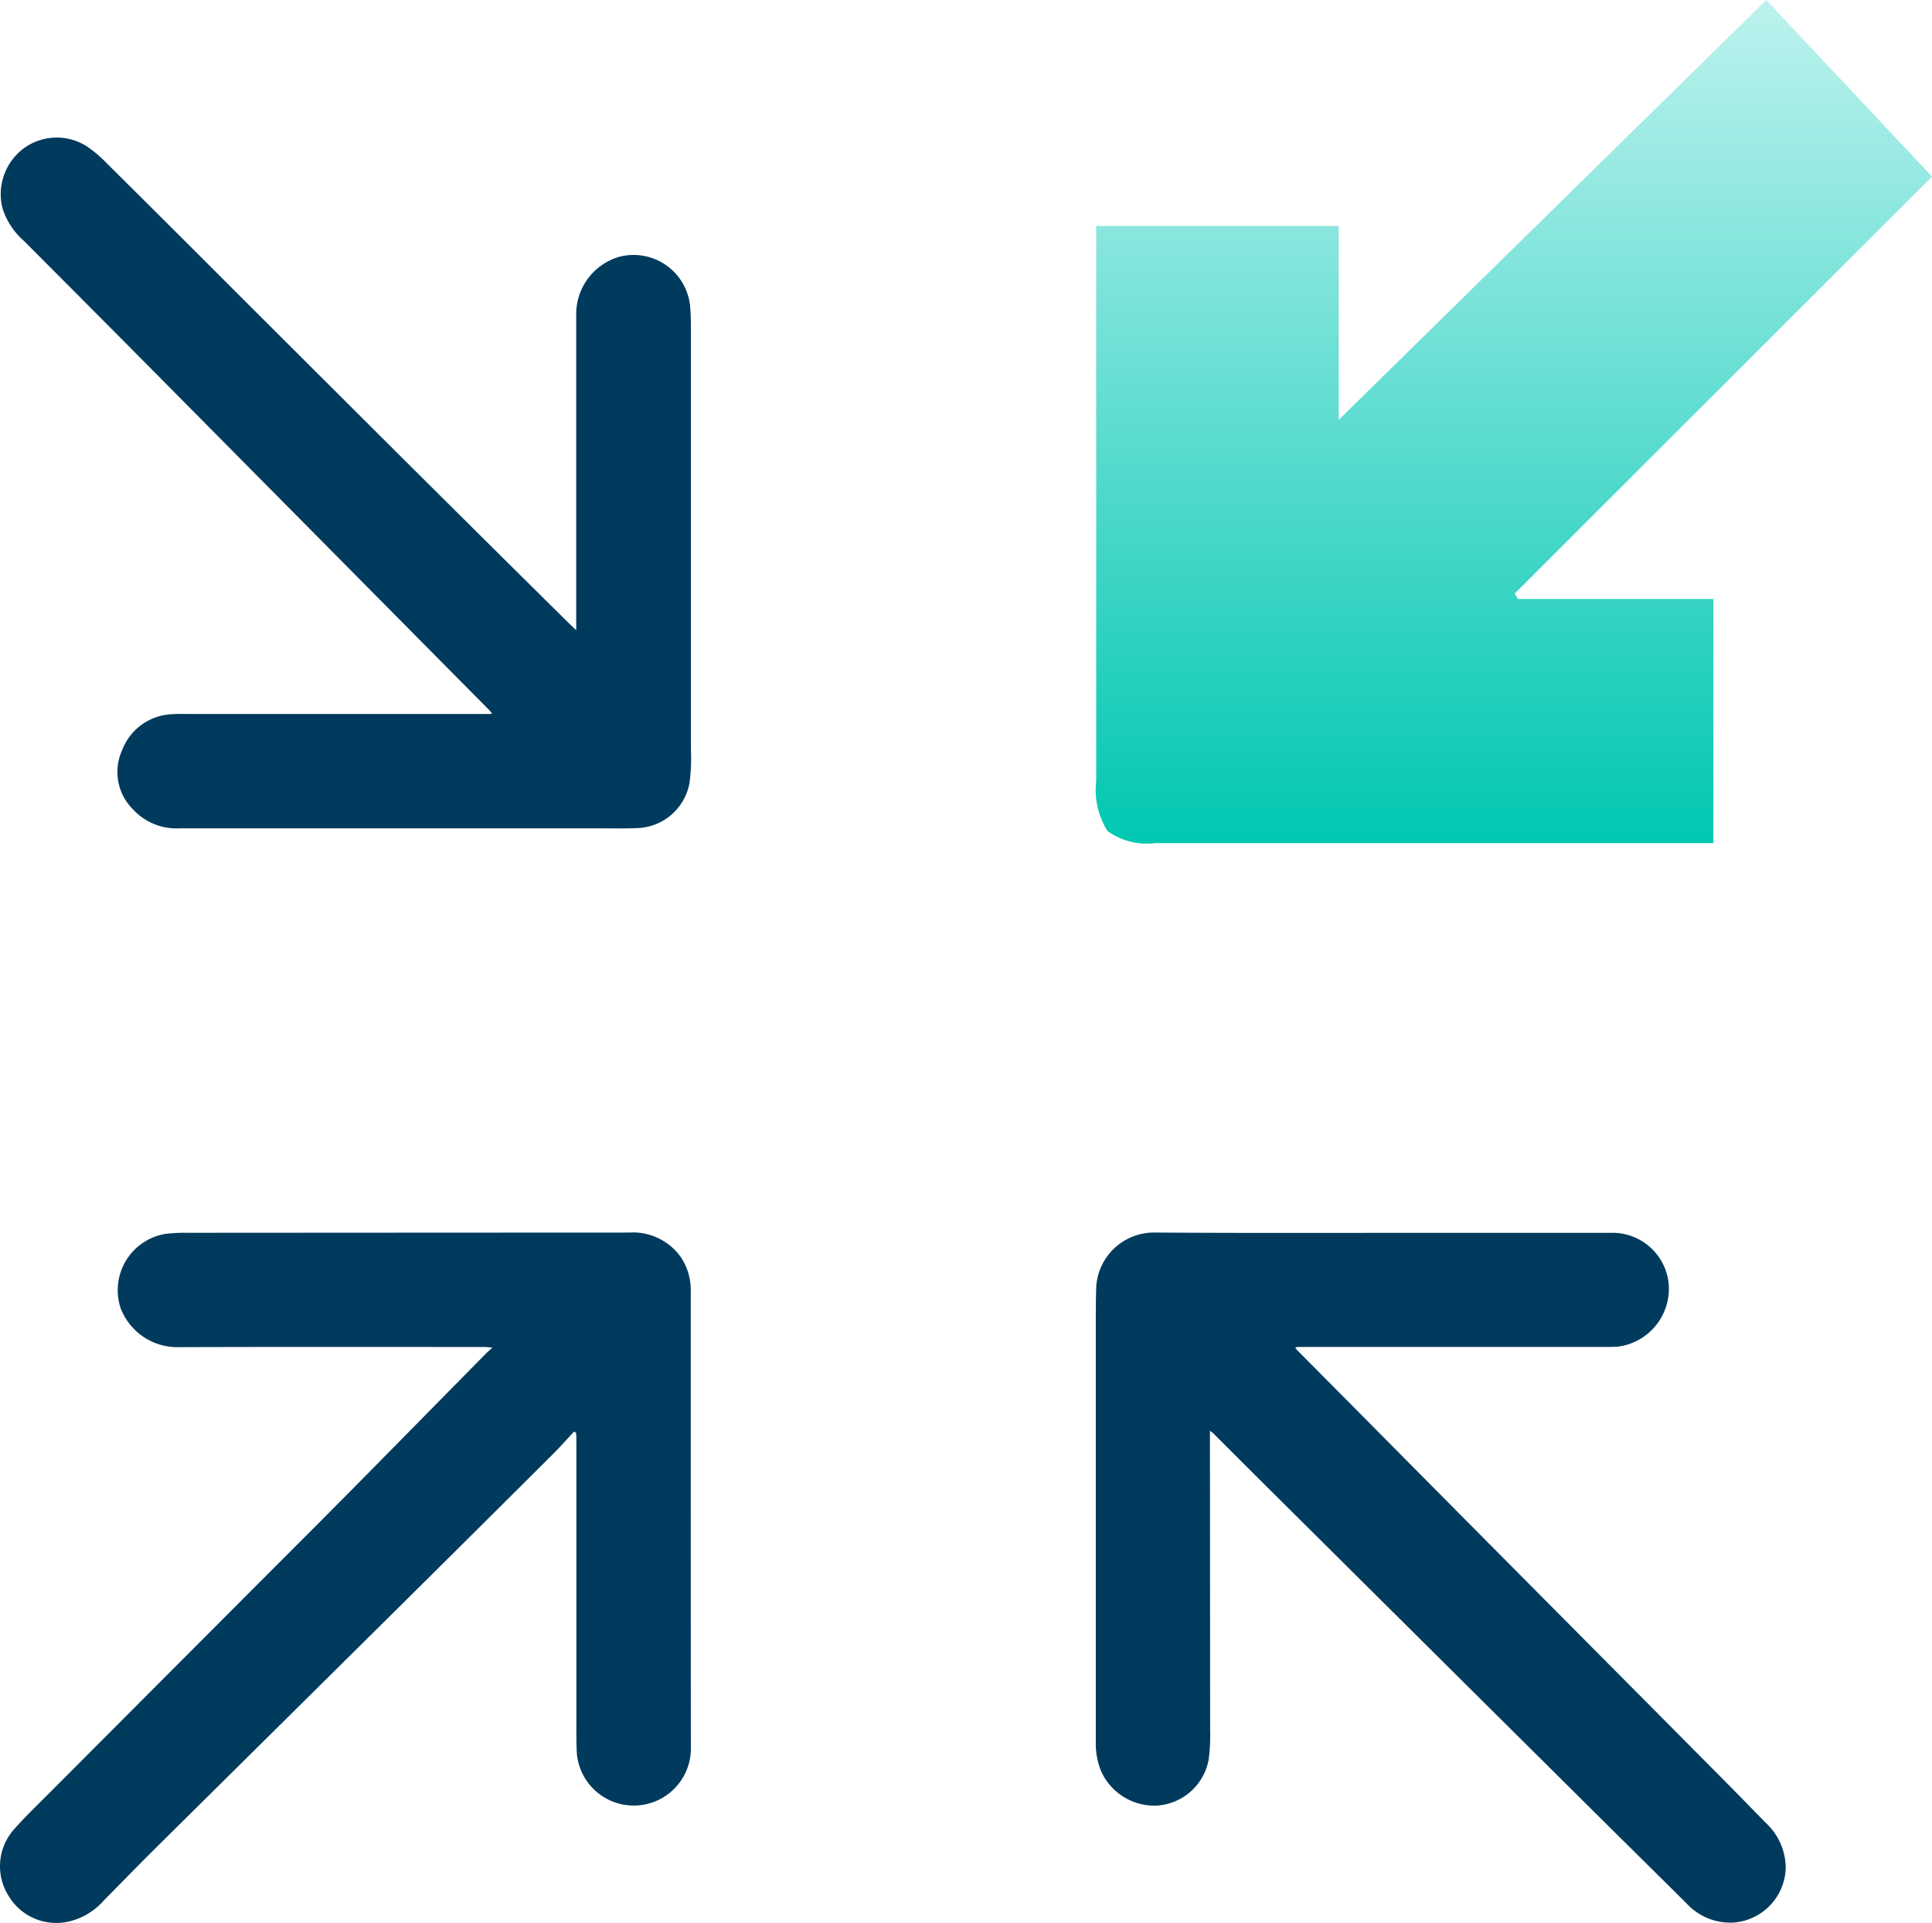
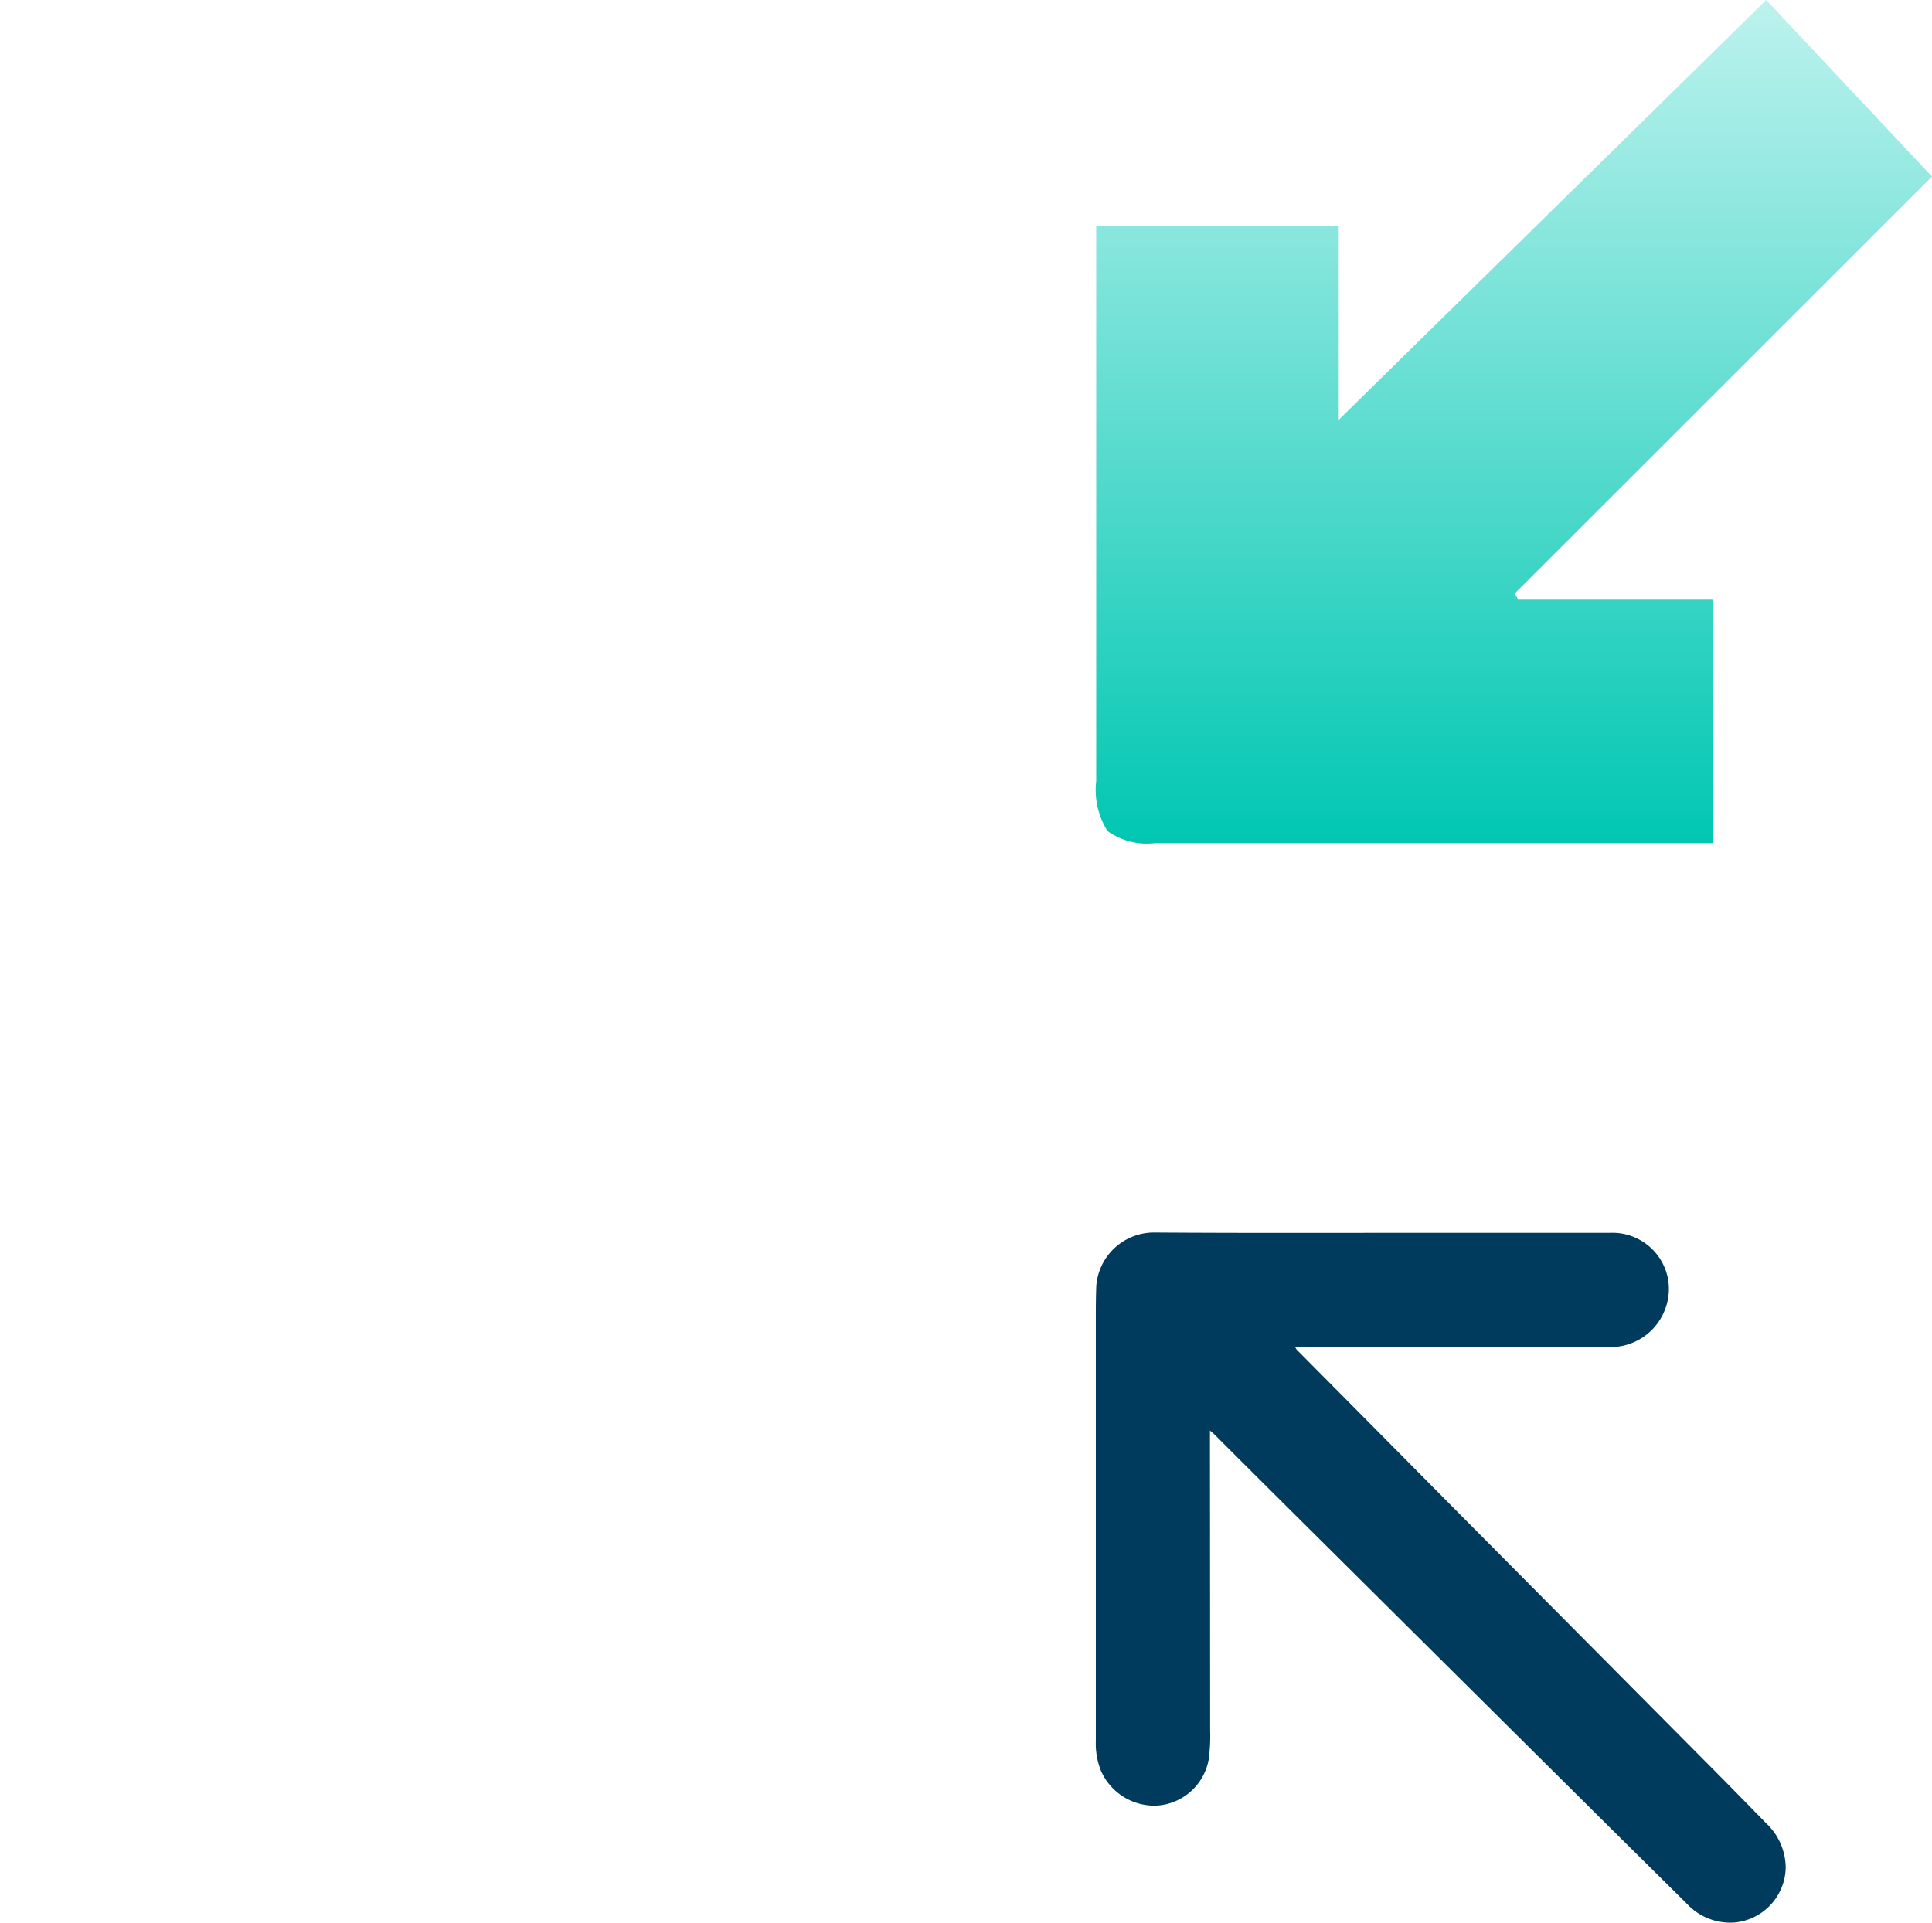
<svg xmlns="http://www.w3.org/2000/svg" width="85.197" height="84.81" viewBox="0 0 85.197 84.81">
  <defs>
    <linearGradient id="linear-gradient" x1="0.5" x2="0.5" y2="1" gradientUnits="objectBoundingBox">
      <stop offset="0" stop-color="#bdf2ee" />
      <stop offset="1" stop-color="#00c7b2" />
    </linearGradient>
  </defs>
  <g id="Group_3429" data-name="Group 3429" transform="translate(0 0)">
    <path id="Path_3032" data-name="Path 3032" d="M199.08,26.42H207.7V37.19h-24.62a2.968,2.968,0,0,1-2.095-.533,3.388,3.388,0,0,1-.5-2.2V9.969h10.695v8.549L210.032,0l7.31,7.789-18.4,18.39.137.241" transform="translate(-132.145 0)" fill="url(#linear-gradient)" />
-     <path id="Path_3033" data-name="Path 3033" d="M25.514,49v-.761q0-6.555,0-13.11a2.633,2.633,0,0,1,1.894-2.6,2.507,2.507,0,0,1,3.132,2.207c.027.324.031.65.031.975q0,9.265,0,18.529a8.456,8.456,0,0,1-.059,1.483,2.422,2.422,0,0,1-2.371,2.006c-.642.025-1.286.008-1.928.008q-9.082,0-18.163,0a2.6,2.6,0,0,1-2.08-.835,2.32,2.32,0,0,1-.485-2.6,2.469,2.469,0,0,1,2.228-1.6c.227-.015.455-.008.683-.008l13.28,0c.03,0,.06-.005.131-.012-.064-.077-.1-.133-.15-.18q-7.316-7.39-14.634-14.779-2.929-2.956-5.869-5.9A3.206,3.206,0,0,1,.214,30.39a2.525,2.525,0,0,1,.976-2.674,2.466,2.466,0,0,1,2.736-.064,5.47,5.47,0,0,1,.873.737q3.057,3.035,6.1,6.084,3.464,3.457,6.929,6.913,3.607,3.59,7.224,7.169c.137.136.278.267.46.441" transform="translate(-0.104 -21.201)" fill="#003a5d" />
-     <path id="Path_3034" data-name="Path 3034" d="M21.716,230.741c-.17-.012-.273-.025-.375-.025-4.49,0-8.981-.009-13.471.007A2.677,2.677,0,0,1,5.318,229,2.518,2.518,0,0,1,7.3,225.726a7.369,7.369,0,0,1,.949-.047q9.749-.006,19.5-.01a2.583,2.583,0,0,1,2.274,1.083,2.629,2.629,0,0,1,.437,1.572q0,2.977,0,5.954,0,7.016.005,14.032a2.52,2.52,0,0,1-5.024.373c-.028-.4-.024-.8-.024-1.195q0-6.382,0-12.763c0-.076-.01-.151-.015-.227l-.086-.051c-.31.331-.61.671-.93.991q-3.3,3.29-6.611,6.572-5.459,5.411-10.923,10.818c-.768.762-1.52,1.539-2.281,2.308a2.924,2.924,0,0,1-1.449.9A2.448,2.448,0,0,1,.381,254.93a2.448,2.448,0,0,1,.195-2.889c.513-.587,1.079-1.128,1.631-1.681q5.979-6,11.96-11.991c2.432-2.446,4.844-4.911,7.265-7.366.072-.073.152-.14.285-.263" transform="translate(0 -171.301)" fill="#003a5d" />
    <path id="Path_3035" data-name="Path 3035" d="M203.523,234.387c0,.217,0,.368,0,.52q.005,6.344.008,12.689a7.8,7.8,0,0,1-.067,1.311,2.479,2.479,0,0,1-2.292,2.019,2.575,2.575,0,0,1-2.452-1.527,3.228,3.228,0,0,1-.23-1.309q0-9.407,0-18.814c0-.423.005-.846.02-1.268a2.553,2.553,0,0,1,2.594-2.359c4.23.029,8.459.012,12.689.013q3.685,0,7.369,0a2.494,2.494,0,0,1,2.577,2.131,2.576,2.576,0,0,1-2.231,2.889c-.235.014-.471.014-.707.014l-13.372,0c-.038,0-.076.008-.143.015a.712.712,0,0,0,.07.112q3.571,3.6,7.145,7.208,5.757,5.8,11.517,11.6c.676.681,1.344,1.371,2.016,2.055a2.727,2.727,0,0,1,.879,1.991,2.485,2.485,0,0,1-2.269,2.406,2.618,2.618,0,0,1-2.083-.821c-1.349-1.343-2.705-2.678-4.055-4.019q-6.389-6.345-12.775-12.692-2.017-2-4.028-4.013c-.039-.039-.084-.071-.182-.153" transform="translate(-150.167 -171.282)" fill="#003a5d" />
  </g>
</svg>